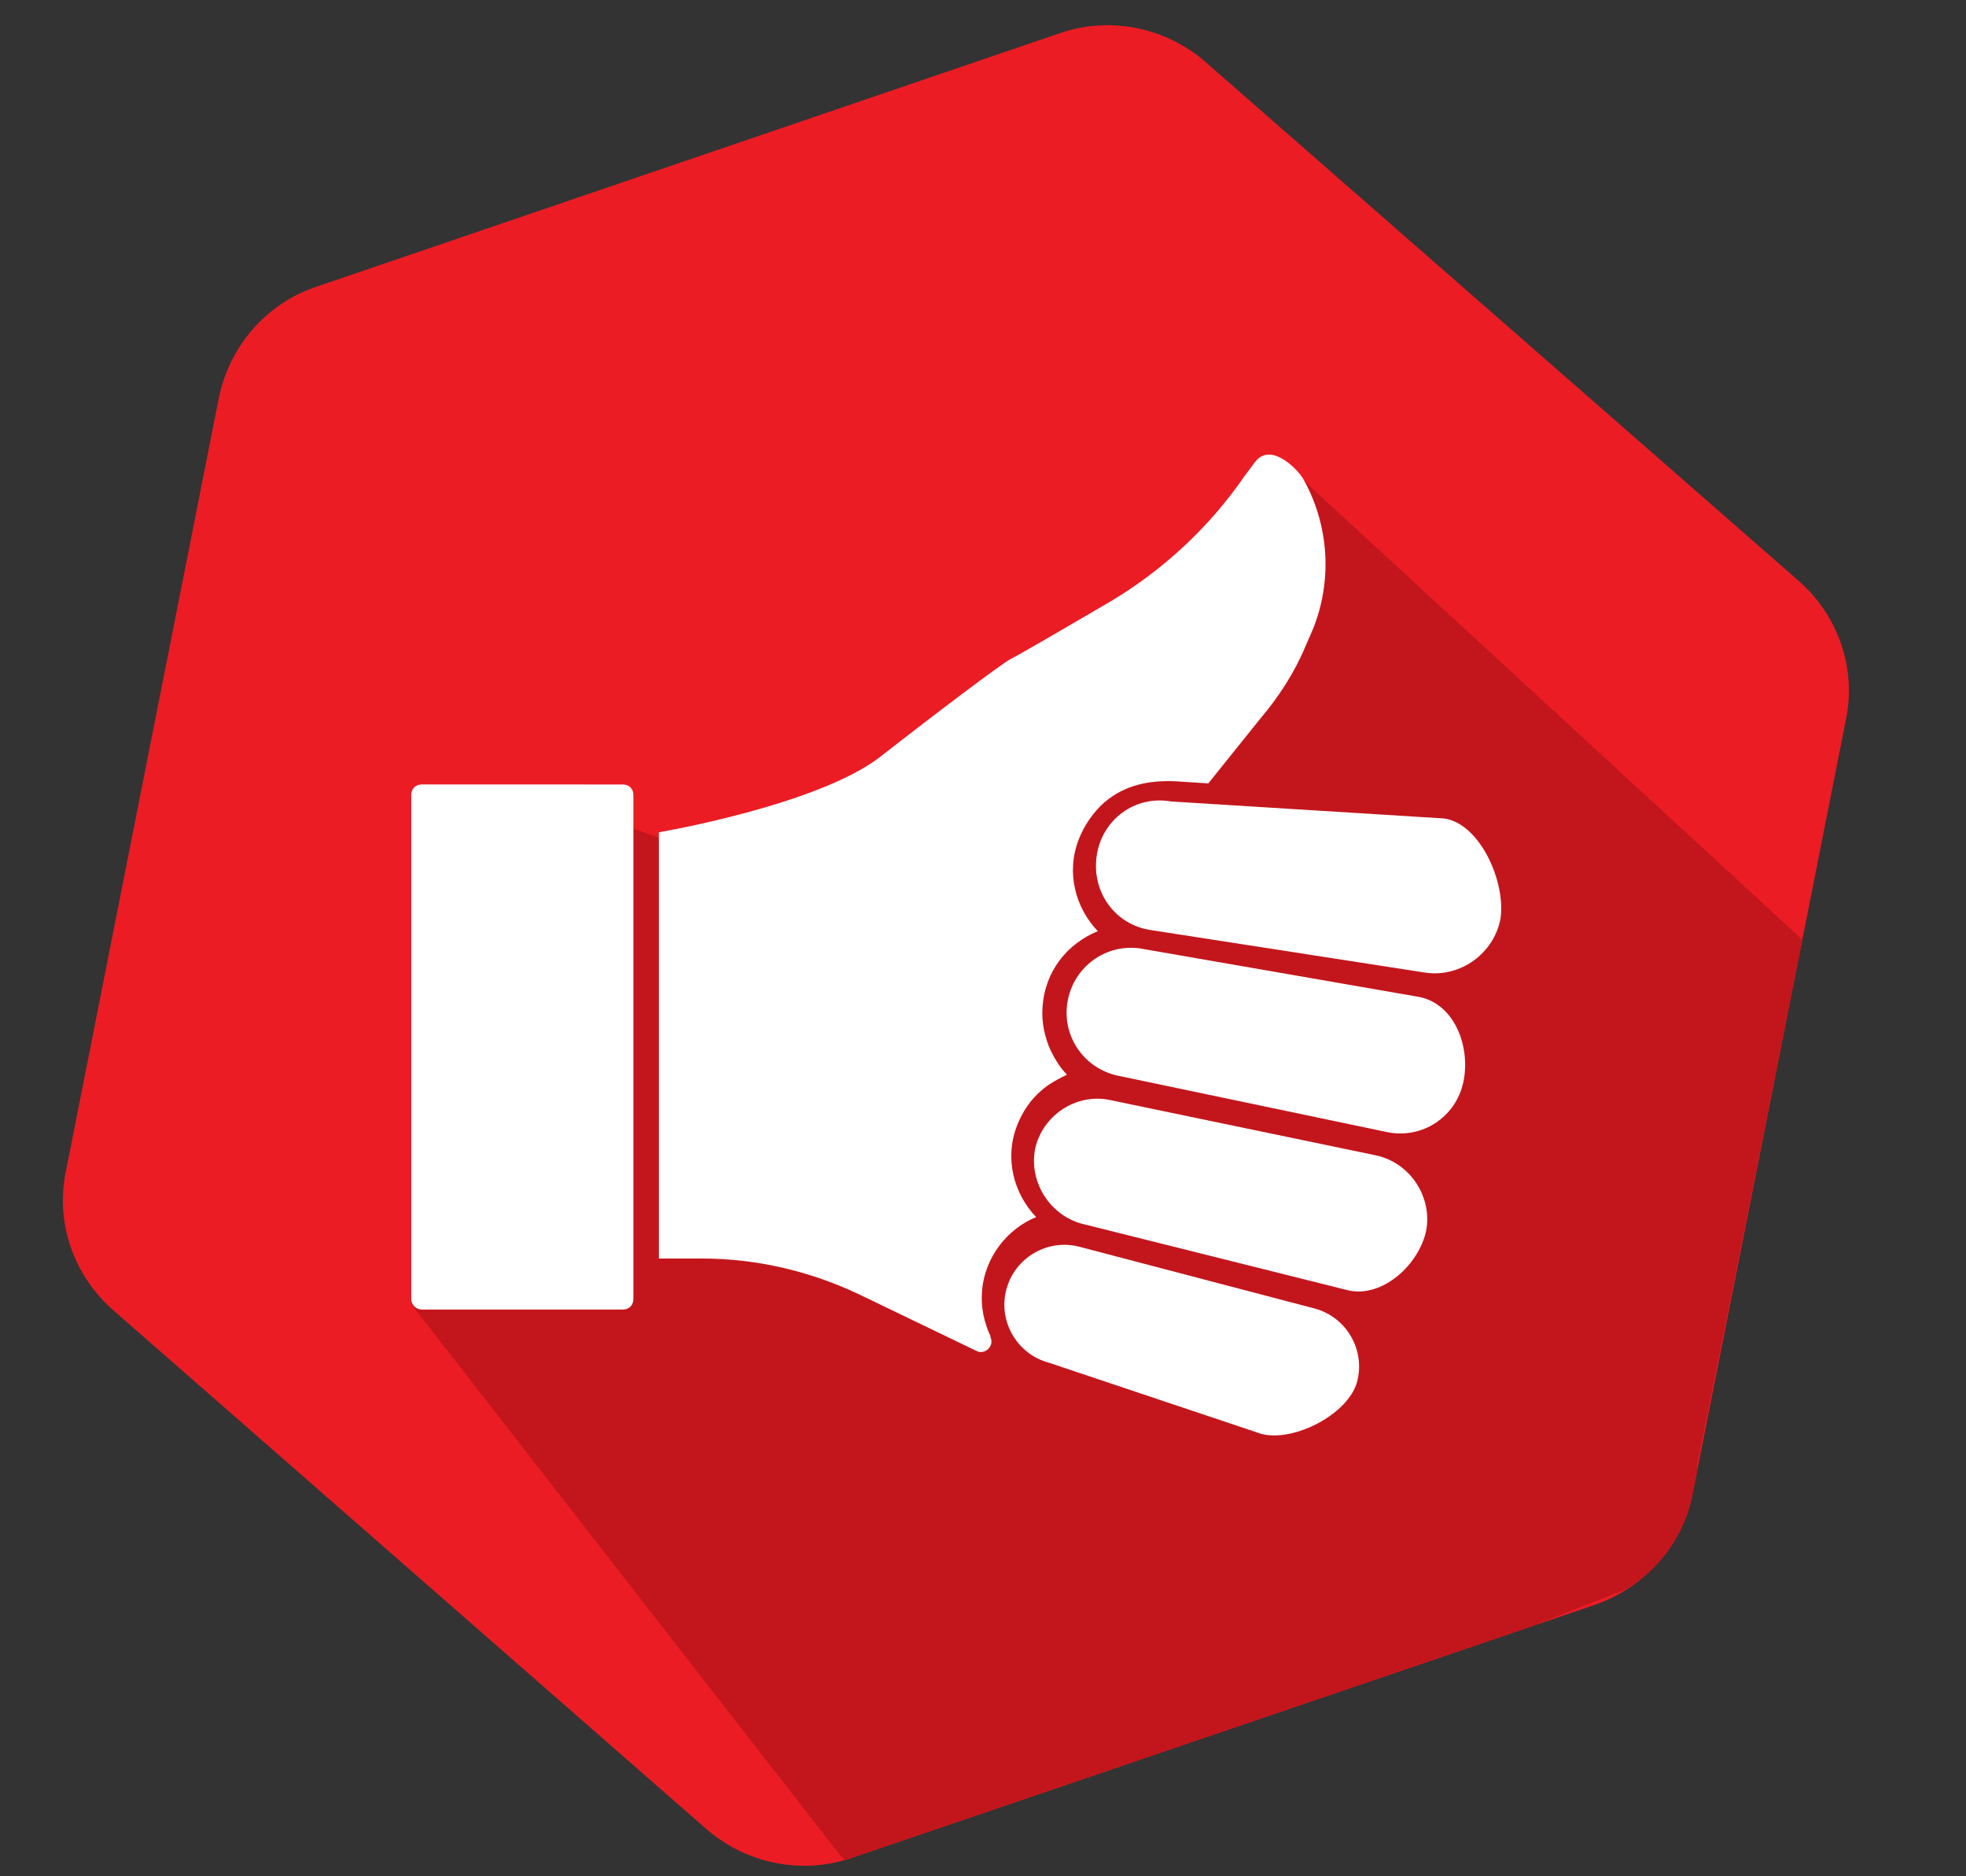
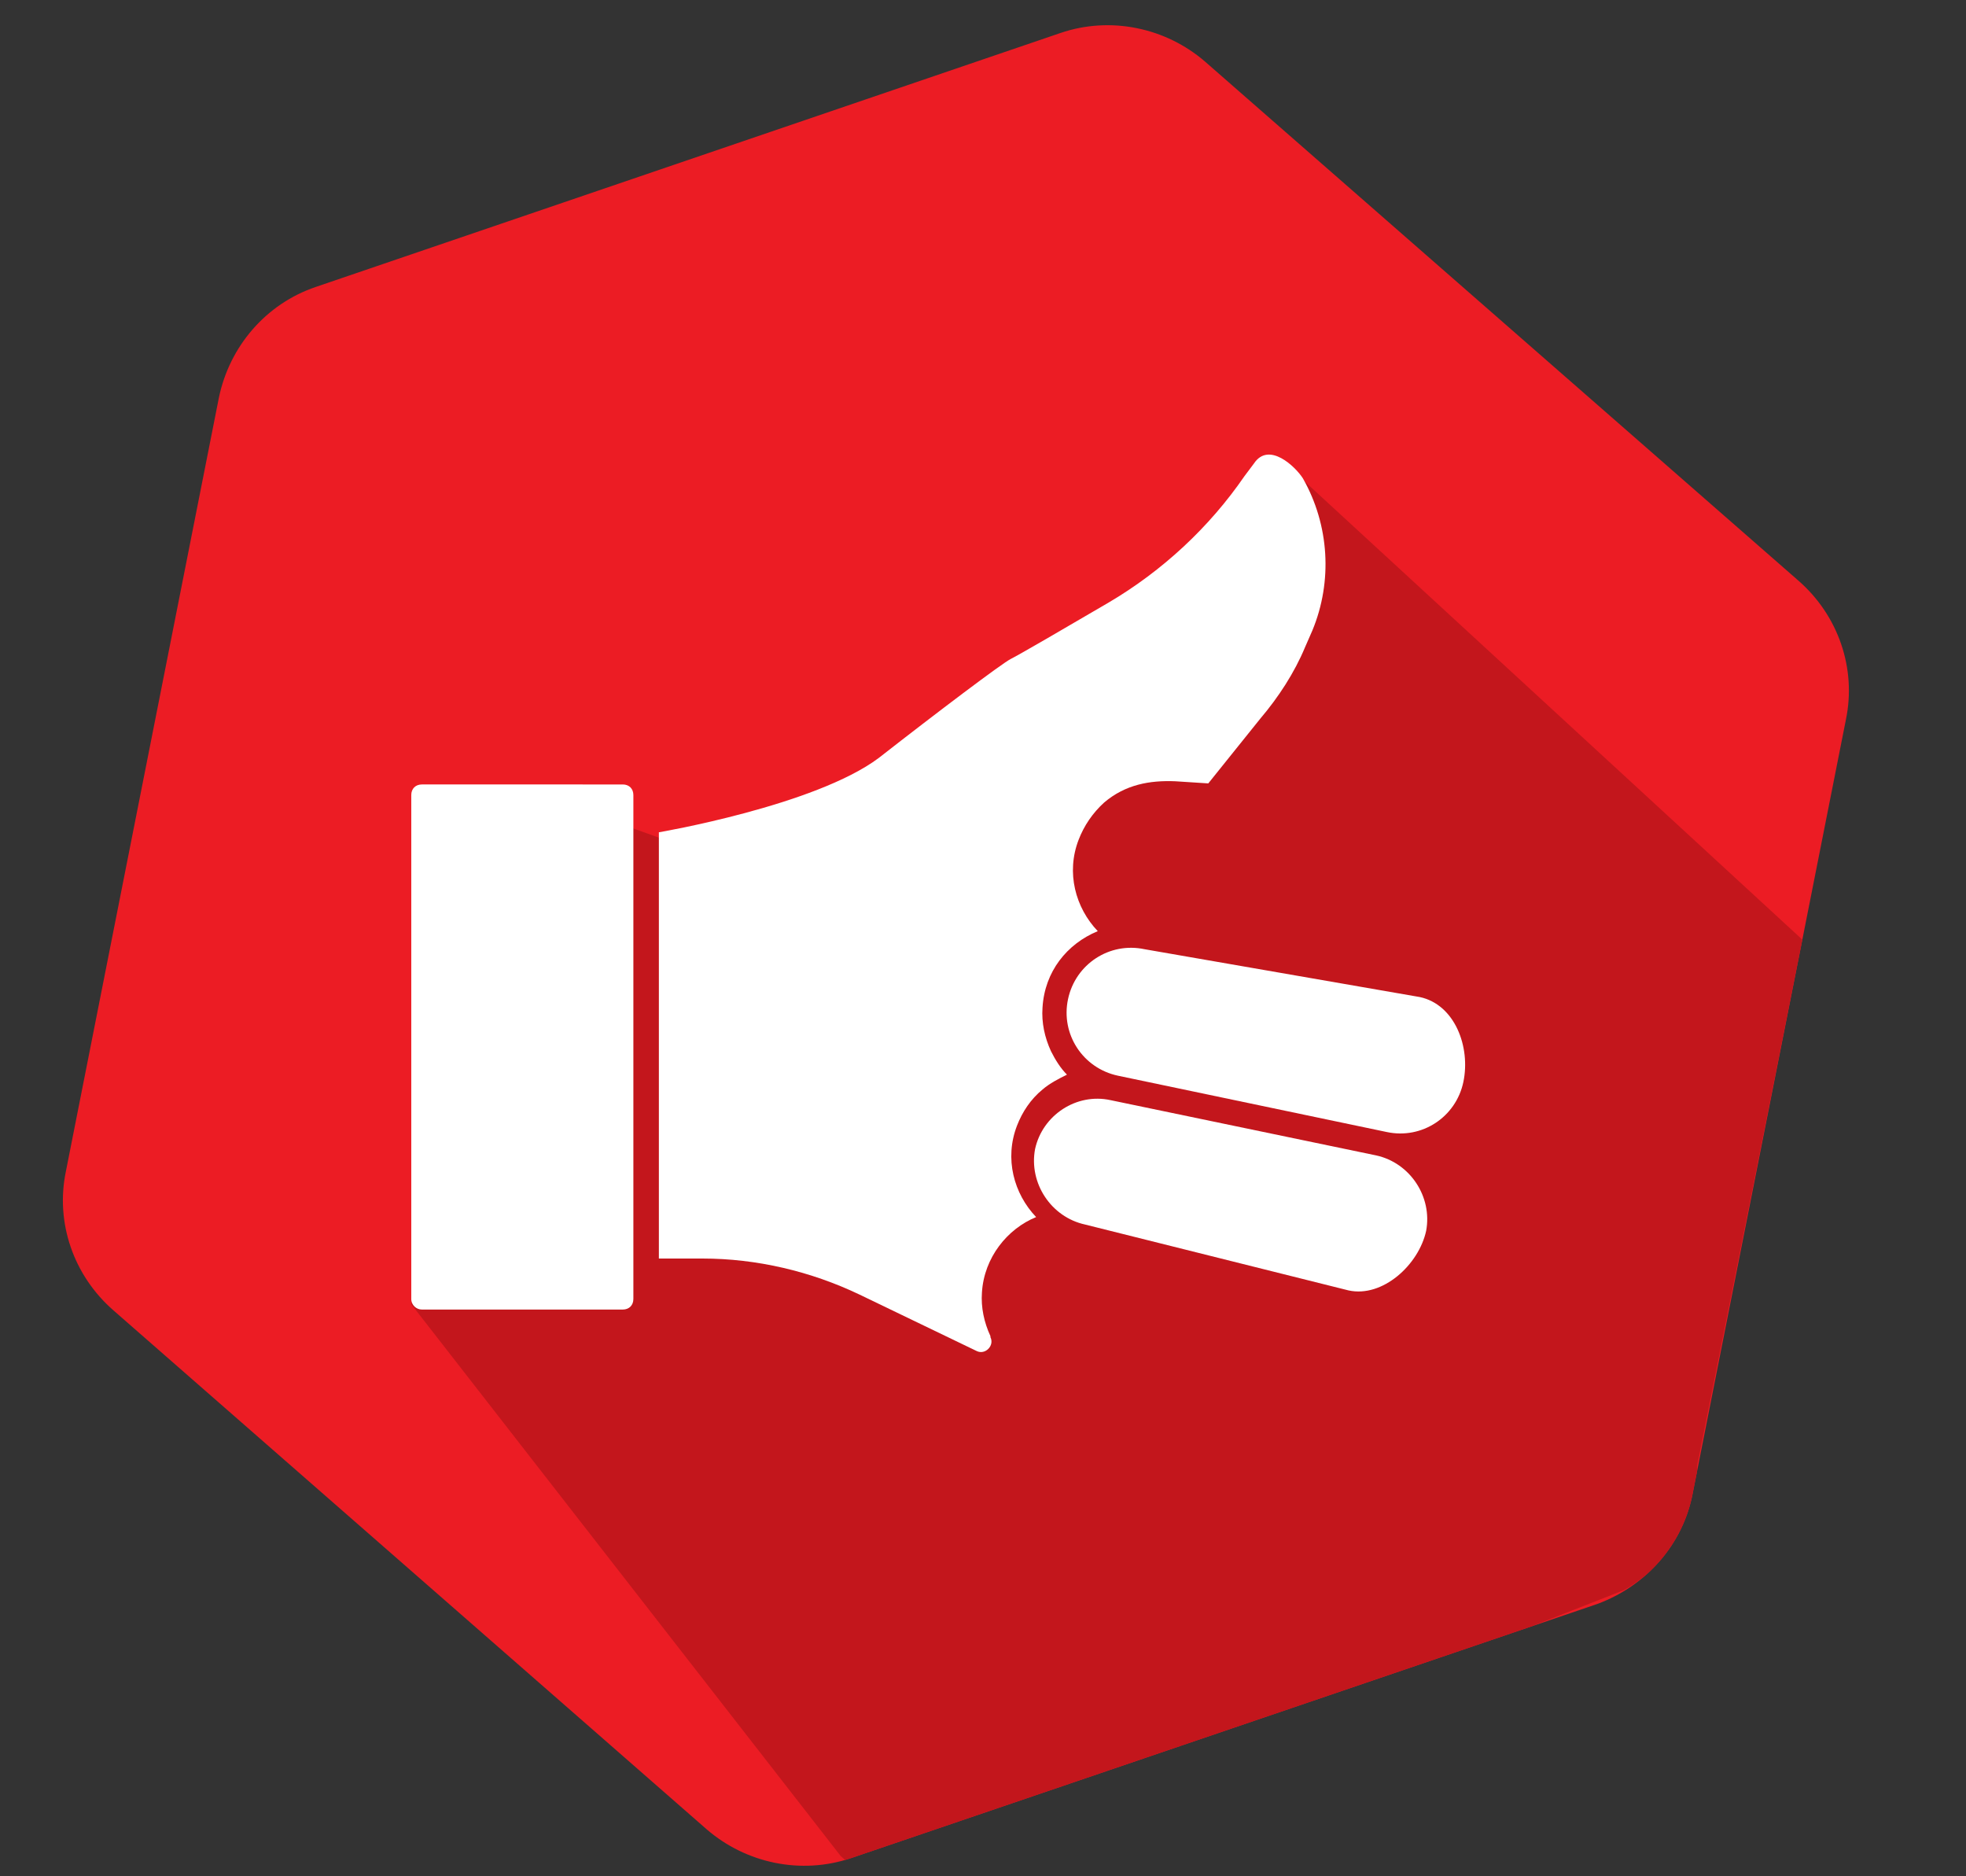
<svg xmlns="http://www.w3.org/2000/svg" xmlns:xlink="http://www.w3.org/1999/xlink" version="1.1" id="Layer_1" x="0px" y="0px" viewBox="0 0 185 176.5" style="enable-background:new 0 0 185 176.5;" xml:space="preserve">
  <rect x="0" y="0" width="185" height="176.5" fill="#333333" stroke="none" />
  <style type="text/css">
	.st0{fill:#EC1C24;}
	.st1{clip-path:url(#SVGID_00000152973034983730756400000014612929275812820140_);fill:#C3161C;}
	.st2{fill:#FFFFFF;}
</style>
  <g>
    <path class="st0" d="M159.3,140.4l14.4-72.7c1-4.8-0.7-9.8-4.5-13.1L113.4,5.8c-3.7-3.2-8.9-4.3-13.6-2.7L29.7,27   c-4.7,1.6-8.1,5.6-9.1,10.4L6.2,110.2c-1,4.8,0.7,9.8,4.5,13.1l55.8,48.8c3.7,3.2,8.9,4.3,13.6,2.7l70.2-23.9   C154.9,149.2,158.4,145.3,159.3,140.4z" />
  </g>
  <g>
    <g>
      <defs>
        <path id="SVGID_1_" d="M159.3,140.4l14.4-72.7c1-4.8-0.7-9.8-4.5-13.1L113.4,5.8c-3.7-3.2-8.9-4.3-13.6-2.7L29.7,27     c-4.7,1.6-8.1,5.6-9.1,10.4L6.2,110.2c-1,4.8,0.7,9.8,4.5,13.1l55.8,48.8c3.7,3.2,8.9,4.3,13.6,2.7l70.2-23.9     C154.9,149.2,158.4,145.3,159.3,140.4z" />
      </defs>
      <clipPath id="SVGID_00000159447678406208998380000017039075144703202751_">
        <use xlink:href="#SVGID_1_" style="overflow:visible;" />
      </clipPath>
      <path style="clip-path:url(#SVGID_00000159447678406208998380000017039075144703202751_);fill:#C3161C;" d="M159.7,137.9l9.9-49.5    l-49-45.1L107.1,66L73.7,83l-14.5-5.2L57,75.9l-18.3,46.8l40.4,51.9l2.1,1.9c4.2,2.4,8.5-1.4,12.7-3.8l58.9-23.1    C157.1,147.2,159.7,142.7,159.7,137.9z" />
    </g>
  </g>
  <g>
-     <path class="st2" d="M134.1,91.5l-25.8-4c-3.4-0.5-5.6-3.6-5.1-7l0,0c0.5-3.4,3.6-5.7,7-5.1l25.7,1.6c3.4,0.5,5.8,6,5.3,9.4l0,0   C140.6,89.7,137.4,92,134.1,91.5z" />
    <path class="st2" d="M130.5,106.5l-25.3-5.3c-3.3-0.7-5.4-3.9-4.7-7.2l0,0c0.7-3.3,3.9-5.4,7.2-4.7l25.9,4.5c3.3,0.7,4.8,4.7,4.1,8   l0,0C137,105.1,133.8,107.2,130.5,106.5z" />
    <path class="st2" d="M126.9,121.4l-24.8-6.2c-3.2-0.7-5.3-3.9-4.7-7.1l0,0c0.7-3.2,3.9-5.3,7.1-4.6l25,5.2c3.2,0.7,5.3,3.9,4.7,7.1   l0,0C133.5,119,130.1,122.1,126.9,121.4z" />
-     <path class="st2" d="M118.7,134.9l-20-6.7c-3-0.8-4.8-3.9-4-6.9l0,0c0.8-3,3.9-4.8,6.9-4l22.1,5.8c3,0.8,4.8,3.9,4,6.9l0,0   C126.9,133,121.8,135.7,118.7,134.9z" />
    <path class="st2" d="M122.6,45L122.6,45c-0.7-1.1-3.2-3.5-4.6-1.4l-0.9,1.2c-3.3,4.8-7.7,8.9-12.8,11.9c-4.1,2.4-8.4,4.9-9.2,5.3   c-0.8,0.4-6.9,5-12.4,9.3c-6,4.5-20.7,7-20.7,7l0,0v40.1h4.1c5.1,0,10.2,1.2,14.8,3.4l11,5.3c0.8,0.4,1.7-0.5,1.3-1.3   c0,0,0,0,0-0.1c-0.6-1.3-0.9-2.7-0.8-4.1c0.2-3.3,2.4-6,5.1-7.1c-2.1-2.2-3-5.5-1.8-8.6c0.5-1.3,1.3-2.5,2.4-3.4   c0.7-0.6,1.5-1,2.3-1.4c-0.6-0.6-1.1-1.4-1.5-2.2c-0.6-1.3-0.9-2.7-0.8-4.1c0.2-3.4,2.3-6,5.2-7.2c-2.1-2.2-3-5.5-1.8-8.6   c0.5-1.3,1.3-2.5,2.4-3.5c2-1.7,4.3-2.1,6.7-2l3.1,0.2l4.9-6.1c1.7-2,3.2-4.3,4.2-6.7l0.7-1.6C125.4,54.7,125.1,49.4,122.6,45   L122.6,45z" />
    <path class="st2" d="M39.7,123.2h18.9c0.6,0,1-0.4,1-1V74.8c0-0.6-0.4-1-1-1H39.7c-0.6,0-1,0.4-1,1v47.4   C38.7,122.8,39.2,123.2,39.7,123.2z" />
  </g>
</svg>